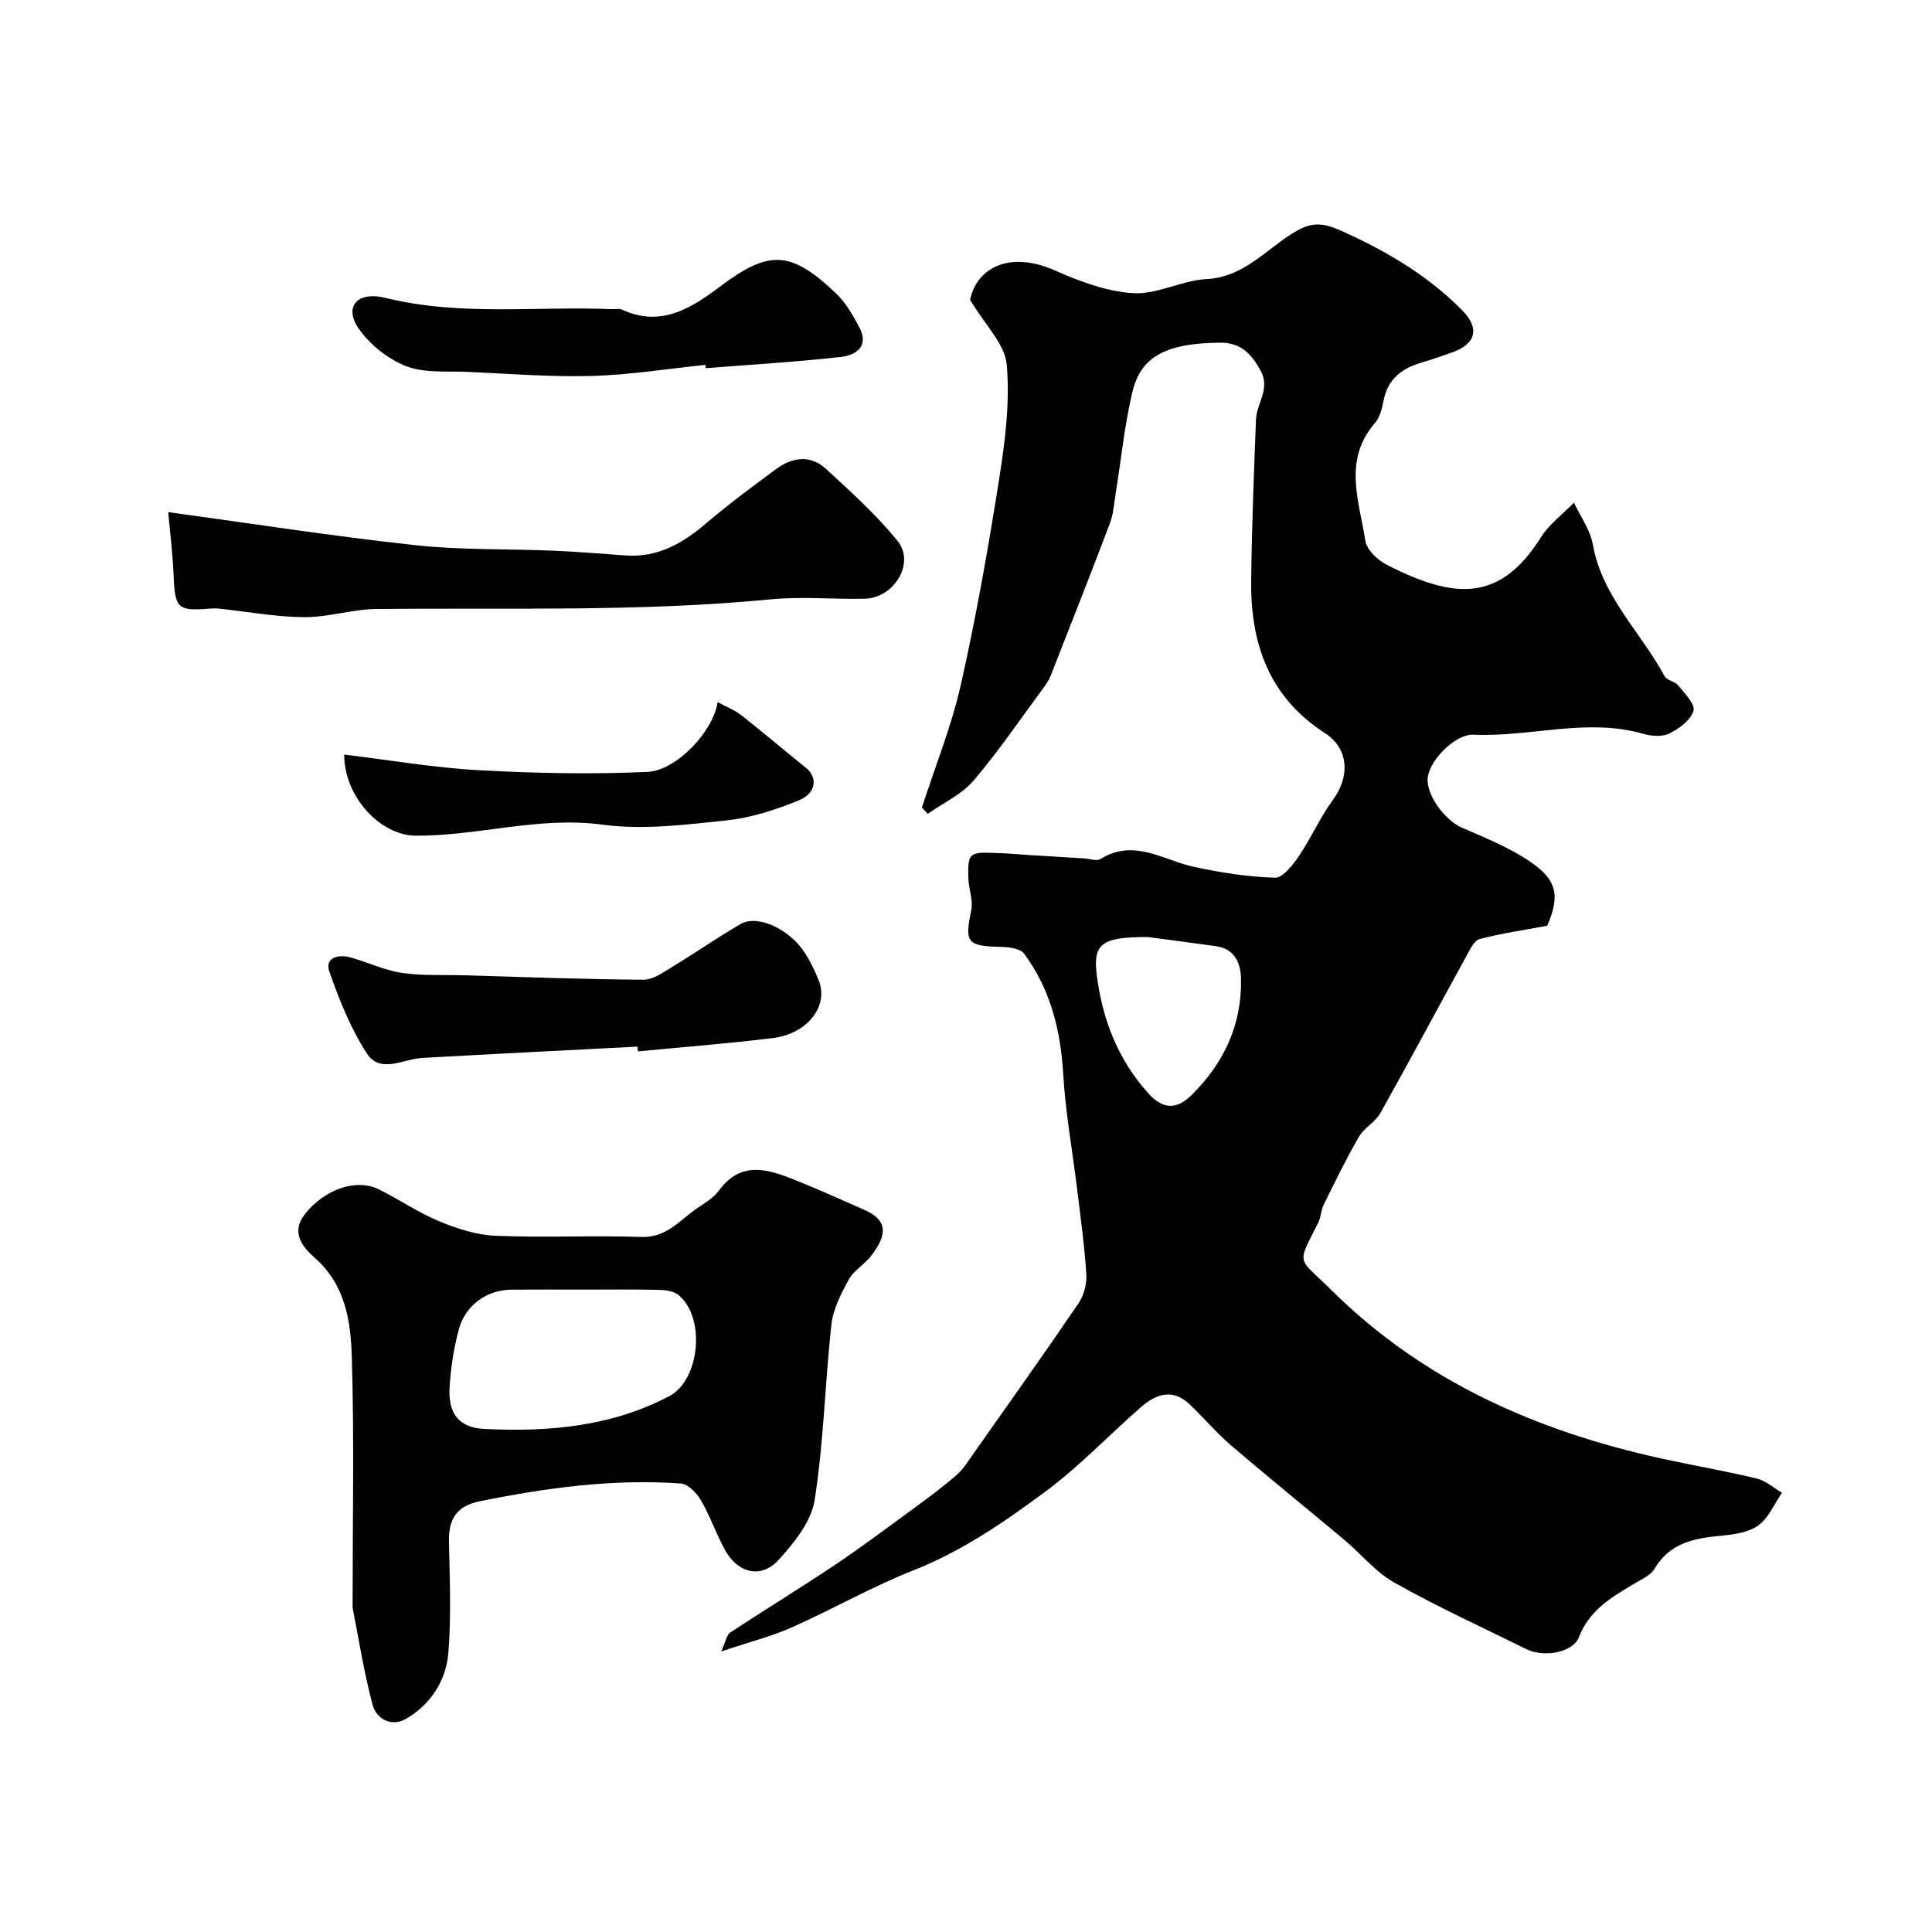
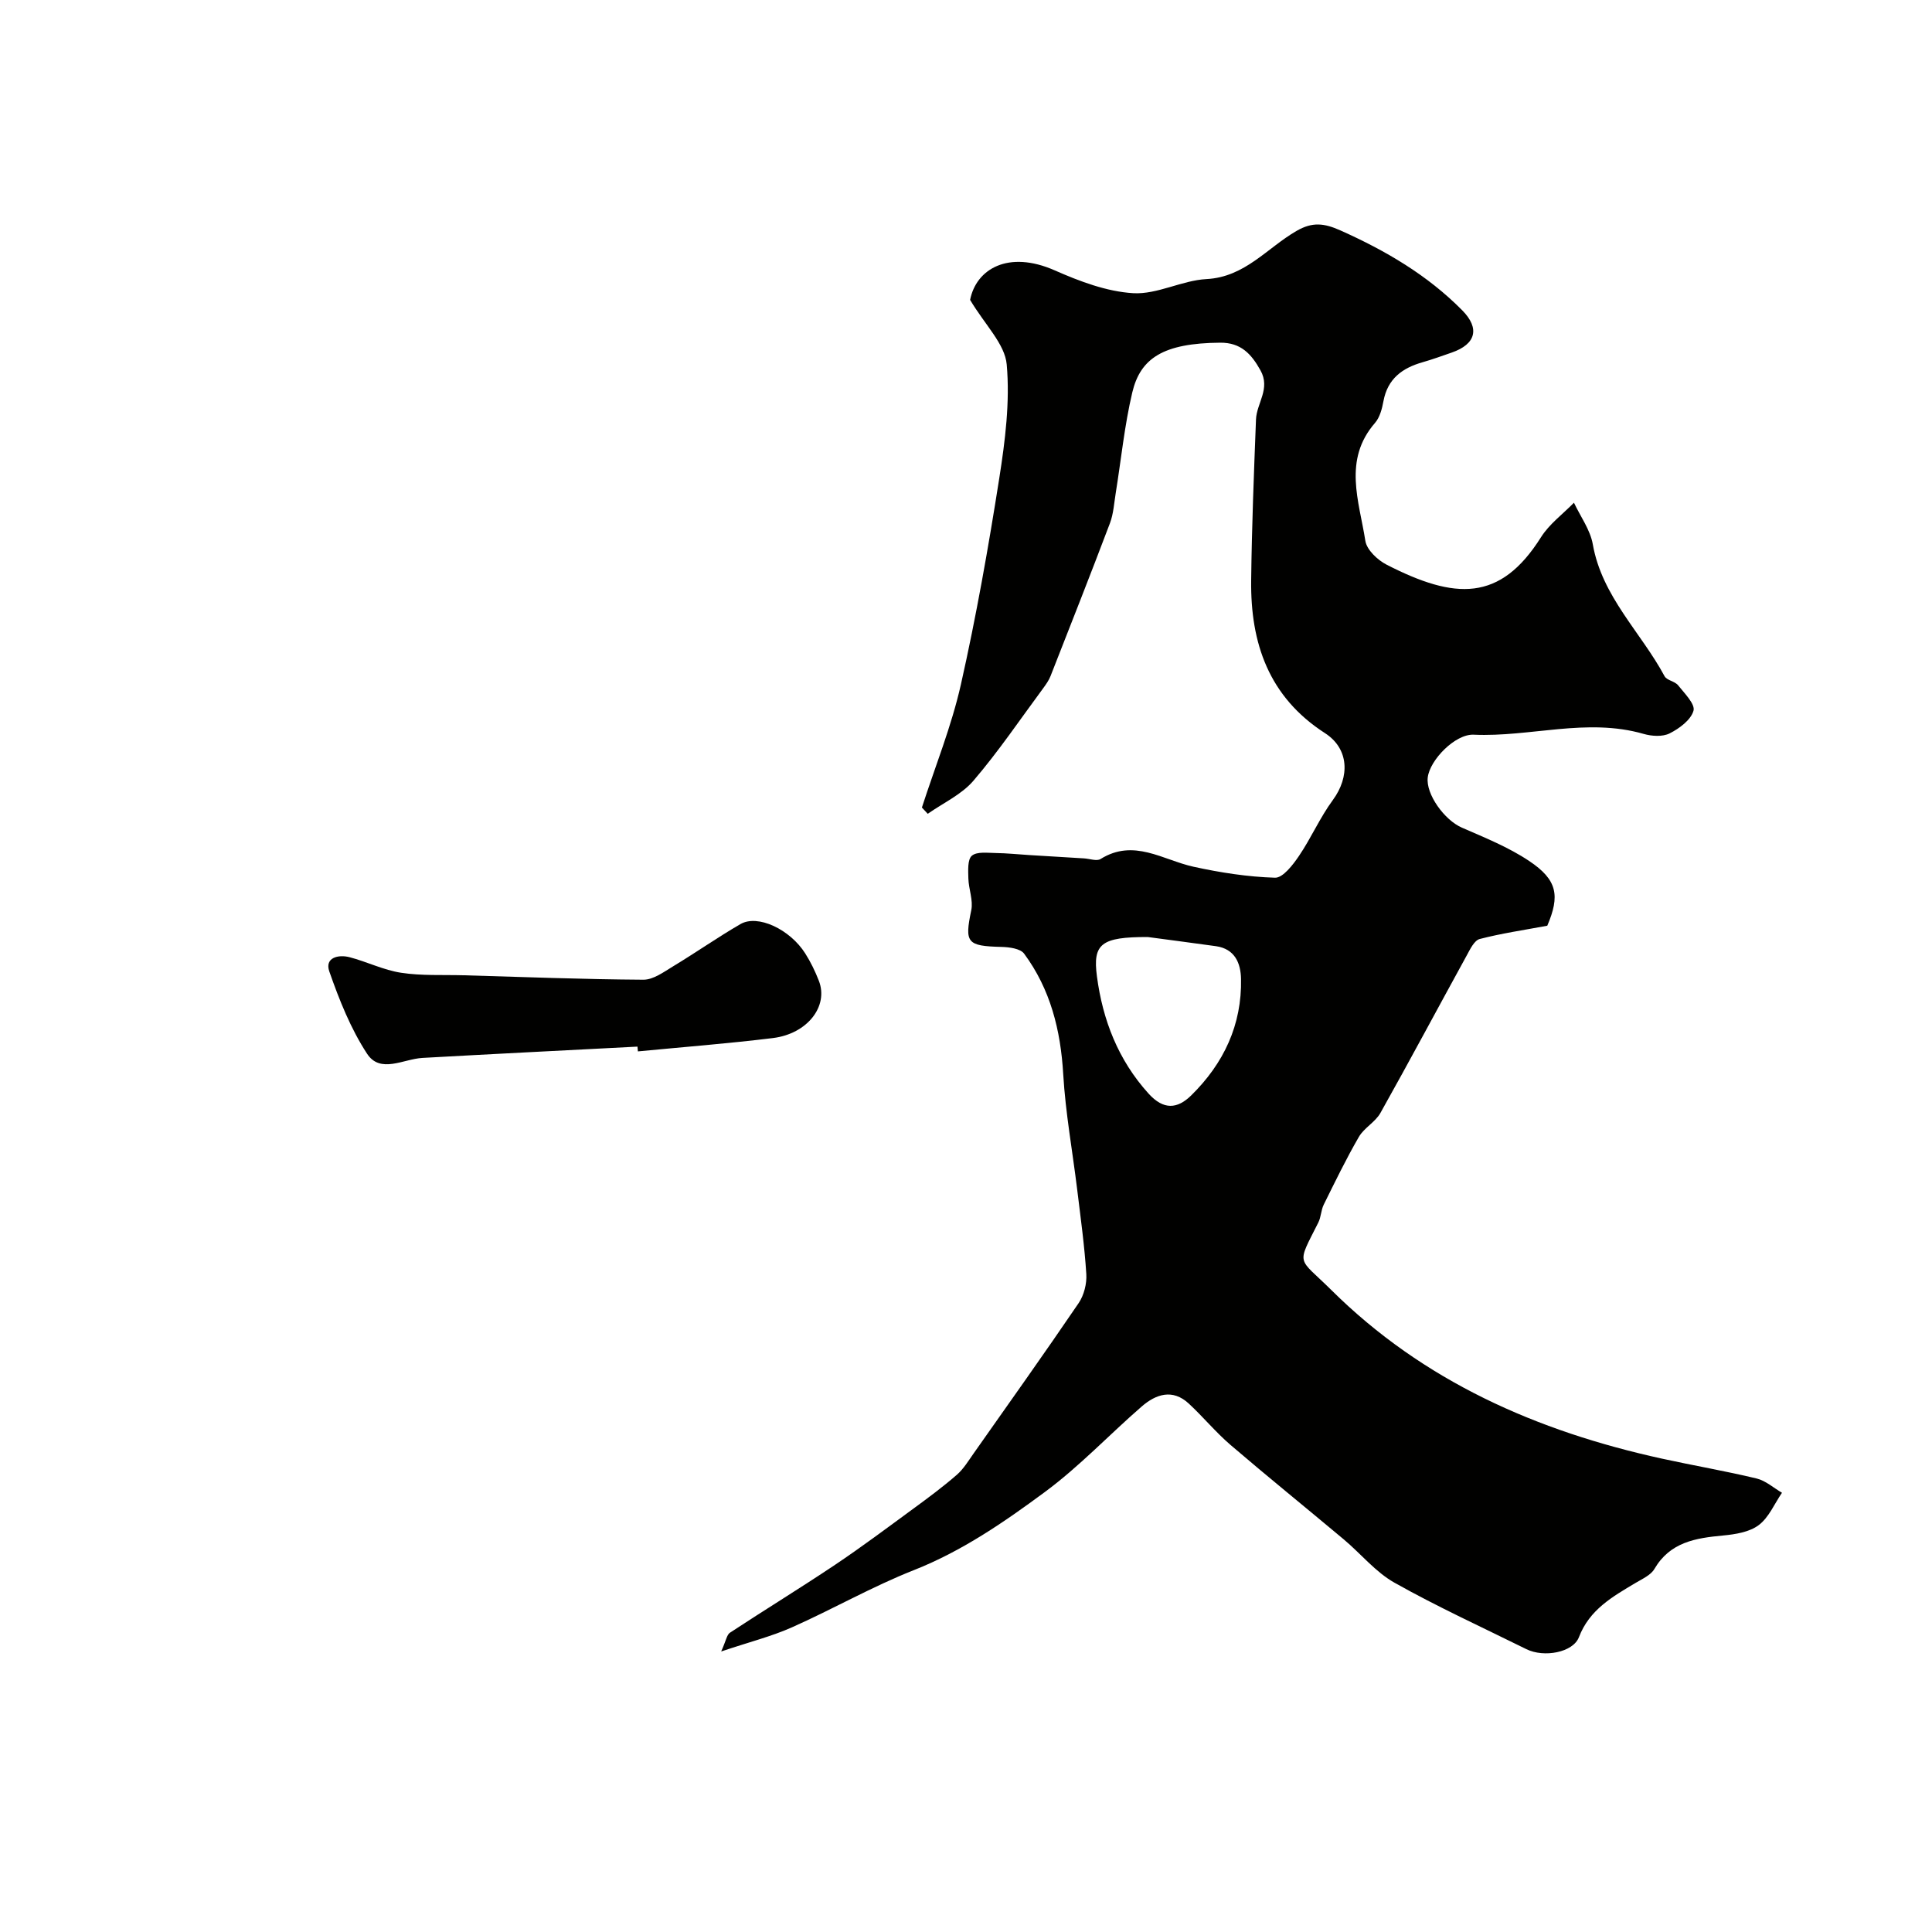
<svg xmlns="http://www.w3.org/2000/svg" enable-background="new 0 0 400 400" viewBox="0 0 400 400">
  <g fill="#010100">
    <path d="m190.87 167.19c2.74-8.48 6.12-16.81 8.07-25.46 3.18-14.13 5.7-28.42 7.95-42.73 1.22-7.76 2.23-15.79 1.54-23.54-.38-4.25-4.49-8.18-7.58-13.37 1.25-6.38 7.89-10.36 17.53-6.11 5.15 2.27 10.74 4.39 16.24 4.72 4.98.29 10.07-2.65 15.17-2.92 7.99-.41 12.57-6.48 18.66-9.98 3.27-1.89 5.7-1.6 9.08-.09 9.35 4.18 18.01 9.24 25.24 16.57 3.65 3.71 2.81 6.97-2.19 8.71-2 .69-3.99 1.42-6.02 2-4.22 1.19-7.27 3.42-8.13 8.06-.29 1.57-.75 3.36-1.75 4.51-6.67 7.67-3.28 16.2-2 24.41.29 1.87 2.54 3.99 4.42 4.95 14.12 7.23 23.48 7.76 31.95-5.7 1.72-2.73 4.52-4.78 6.82-7.14 1.34 2.86 3.37 5.6 3.9 8.6 1.9 10.84 9.96 18.2 14.86 27.32.47.87 2.13 1.04 2.8 1.88 1.32 1.65 3.58 3.91 3.19 5.27-.55 1.92-2.93 3.68-4.94 4.69-1.47.74-3.72.59-5.41.1-11.75-3.38-23.44.7-35.17.17-3.81-.17-9.05 5.21-9.5 8.84-.43 3.47 3.46 8.84 7.06 10.4 4.74 2.07 9.64 4.04 13.91 6.89 5.92 3.94 6.41 7.23 3.78 13.42-4.94.92-9.53 1.59-13.99 2.75-1.12.29-1.98 2.1-2.67 3.37-5.98 10.88-11.82 21.83-17.89 32.65-1.06 1.89-3.37 3.07-4.46 4.95-2.64 4.56-4.94 9.31-7.28 14.04-.56 1.14-.55 2.57-1.12 3.7-4.57 9.08-4.32 7.01 2.69 13.96 19.08 18.93 42.61 29.25 68.48 34.92 6.52 1.43 13.11 2.55 19.59 4.11 1.87.45 3.5 1.94 5.24 2.95-1.57 2.29-2.72 5.13-4.82 6.7-1.93 1.45-4.84 1.91-7.38 2.15-5.67.53-10.95 1.35-14.21 6.92-.75 1.29-2.51 2.06-3.91 2.9-4.77 2.85-9.53 5.51-11.72 11.23-1.22 3.18-7.25 4.28-10.88 2.48-9.13-4.52-18.42-8.76-27.29-13.75-3.94-2.21-6.97-6-10.5-8.96-7.8-6.54-15.72-12.94-23.45-19.56-3.08-2.64-5.68-5.82-8.66-8.58-3.35-3.1-6.79-1.95-9.73.6-6.73 5.84-12.89 12.41-20.03 17.69-8.47 6.26-17.17 12.26-27.18 16.21-8.62 3.4-16.73 8.06-25.21 11.83-4.22 1.88-8.77 3.02-14.66 5 1.03-2.28 1.17-3.46 1.81-3.88 7.22-4.75 14.6-9.26 21.78-14.07 5.55-3.72 10.91-7.74 16.3-11.69 3.03-2.22 6.06-4.47 8.89-6.93 1.39-1.21 2.4-2.89 3.48-4.42 7.29-10.36 14.64-20.68 21.76-31.15 1.1-1.63 1.7-4.01 1.58-5.98-.37-5.86-1.18-11.68-1.89-17.52-.97-7.96-2.42-15.88-2.89-23.86-.53-9.14-2.65-17.6-8.1-24.98-.78-1.05-3.06-1.35-4.66-1.39-7.21-.18-7.68-.85-6.28-7.6.43-2.06-.54-4.37-.6-6.57-.04-1.62-.2-3.93.72-4.71 1.06-.9 3.26-.58 4.96-.56 2.31.03 4.61.28 6.92.42 3.79.24 7.58.46 11.36.69 1.15.07 2.61.62 3.41.13 6.89-4.3 12.88.2 19.25 1.6 5.54 1.21 11.22 2.1 16.87 2.27 1.63.05 3.7-2.65 4.96-4.51 2.53-3.73 4.35-7.96 7.01-11.57 3.54-4.81 3.38-10.63-1.64-13.86-11.63-7.5-15.43-18.63-15.27-31.63.13-11.1.57-22.21 1-33.3.13-3.38 3.05-6.36.93-10.17-1.92-3.45-4.09-5.76-8.34-5.73-11.79.09-16.53 3.21-18.21 10.33-1.61 6.82-2.3 13.86-3.42 20.8-.34 2.09-.46 4.27-1.19 6.22-4.01 10.6-8.17 21.13-12.31 31.68-.35.89-.94 1.72-1.51 2.5-4.76 6.43-9.26 13.1-14.45 19.16-2.46 2.87-6.26 4.6-9.46 6.85-.41-.43-.81-.86-1.21-1.3zm46.76 26.81c-9.6-.01-11.43 1.36-10.52 8.16 1.19 9.01 4.39 17.3 10.68 24.25 3.11 3.43 5.95 3.22 8.85.37 6.71-6.6 10.5-14.59 10.3-24.13-.07-3.28-1.3-6.19-5.17-6.75-5.33-.75-10.68-1.43-14.14-1.9z" />
-     <path d="m73 332.84c0-18.04.35-34.97-.16-51.88-.22-7.41-1.32-14.96-7.69-20.56-2.32-2.04-5.06-5.13-2.06-8.98 4.06-5.2 10.71-7.53 15.44-5.14 4.2 2.12 8.15 4.82 12.47 6.6 3.69 1.52 7.73 2.82 11.67 2.98 10.04.41 20.11-.1 30.15.24 5.19.17 7.9-3.47 11.46-5.91 1.62-1.11 3.45-2.16 4.56-3.69 4.62-6.31 10.23-4.41 15.86-2.16 4.83 1.94 9.58 4.08 14.34 6.19 4.57 2.03 4.94 4.95 1.13 9.71-1.35 1.68-3.46 2.86-4.45 4.68-1.58 2.92-3.24 6.11-3.59 9.32-1.33 12.09-1.58 24.32-3.46 36.31-.7 4.45-4.22 8.86-7.45 12.39-3.69 4.04-8.56 2.78-11.24-2.24-1.77-3.3-2.99-6.9-4.88-10.12-.87-1.49-2.67-3.34-4.15-3.44-14.04-1-27.86.9-41.61 3.68-4.8.97-6.48 3.68-6.39 8.33.16 7.68.49 15.41-.12 23.04-.46 5.72-3.63 10.66-8.69 13.64-2.97 1.75-6.2.21-7.02-2.94-1.81-6.86-2.91-13.93-4.12-20.05zm47.89-65.84c-4.99 0-9.99-.03-14.98.01-5.04.03-9.55 3.16-10.91 8.21-1.05 3.9-1.68 7.97-1.92 12-.32 5.44 1.89 8.37 7.27 8.63 13.2.64 26.24-.47 38.22-6.8 6.39-3.37 7.55-16.36 1.89-20.94-1.01-.81-2.71-1.03-4.09-1.06-5.16-.12-10.32-.05-15.48-.05z" />
-     <path d="m34.83 106.03c17.5 2.39 34.27 5.01 51.12 6.84 9.52 1.04 19.18.74 28.77 1.15 4.95.21 9.89.63 14.83.98 6.7.48 11.87-2.56 16.77-6.75 4.6-3.93 9.49-7.53 14.36-11.13 3.34-2.46 7.1-3.01 10.31-.06 5.17 4.75 10.44 9.51 14.84 14.94 3.7 4.55-.69 11.82-6.81 11.96-6.49.14-13.04-.5-19.48.13-27.15 2.63-54.36 1.71-81.55 1.99-5.02.05-10.03 1.73-15.04 1.7-5.87-.04-11.73-1.15-17.6-1.77-.66-.07-1.34-.05-2 0-6.58.53-7.12-.07-7.4-6.77-.18-4.56-.76-9.12-1.12-13.21z" />
    <path d="m131.98 216.69c-14.84.77-29.68 1.51-44.52 2.34-3.93.22-8.72 3.32-11.46-.86-3.39-5.18-5.76-11.15-7.82-17.04-1-2.86 1.86-3.56 4.2-2.95 3.6.94 7.04 2.67 10.67 3.22 4.24.65 8.61.4 12.92.52 12.41.36 24.82.84 37.23.92 2.05.01 4.21-1.59 6.14-2.76 4.71-2.84 9.22-6.01 13.97-8.76 3.55-2.06 10.21 1.05 13.4 6.07 1.13 1.78 2.07 3.72 2.83 5.68 2.04 5.25-2.37 10.97-9.52 11.85-9.29 1.14-18.63 1.86-27.95 2.76-.03-.32-.06-.65-.09-.99z" />
-     <path d="m146.07 75.54c-7.84.81-15.68 2.08-23.54 2.3-8.58.23-17.18-.47-25.77-.85-4.25-.19-8.85.3-12.65-1.17-3.76-1.46-7.51-4.44-9.83-7.76-3.1-4.42-.47-7.87 5.56-6.38 15.58 3.84 31.3 1.66 46.93 2.33.66.03 1.43-.18 1.98.08 8.1 3.77 14.39-.3 20.44-4.84 10.03-7.53 14.5-7.43 23.87 1.46 2.06 1.95 3.56 4.6 4.9 7.16 2.04 3.89-.86 5.69-3.81 6.02-9.31 1.05-18.69 1.6-28.04 2.34 0-.24-.02-.47-.04-.69z" />
-     <path d="m71.26 156.23c9.38 1.13 18.6 2.72 27.88 3.23 11.62.64 23.32.88 34.94.35 6.02-.28 13.64-8.47 14.5-14.45 1.86 1.02 3.57 1.67 4.94 2.74 4.51 3.55 8.86 7.29 13.35 10.87 2.45 1.95 2.16 5.24-1.47 6.73-4.76 1.94-9.84 3.61-14.92 4.15-8.53.9-17.33 2.02-25.73.89-13.21-1.78-25.78 2.36-38.71 2.28-7.23-.05-14.78-7.99-14.78-16.79z" />
  </g>
</svg>